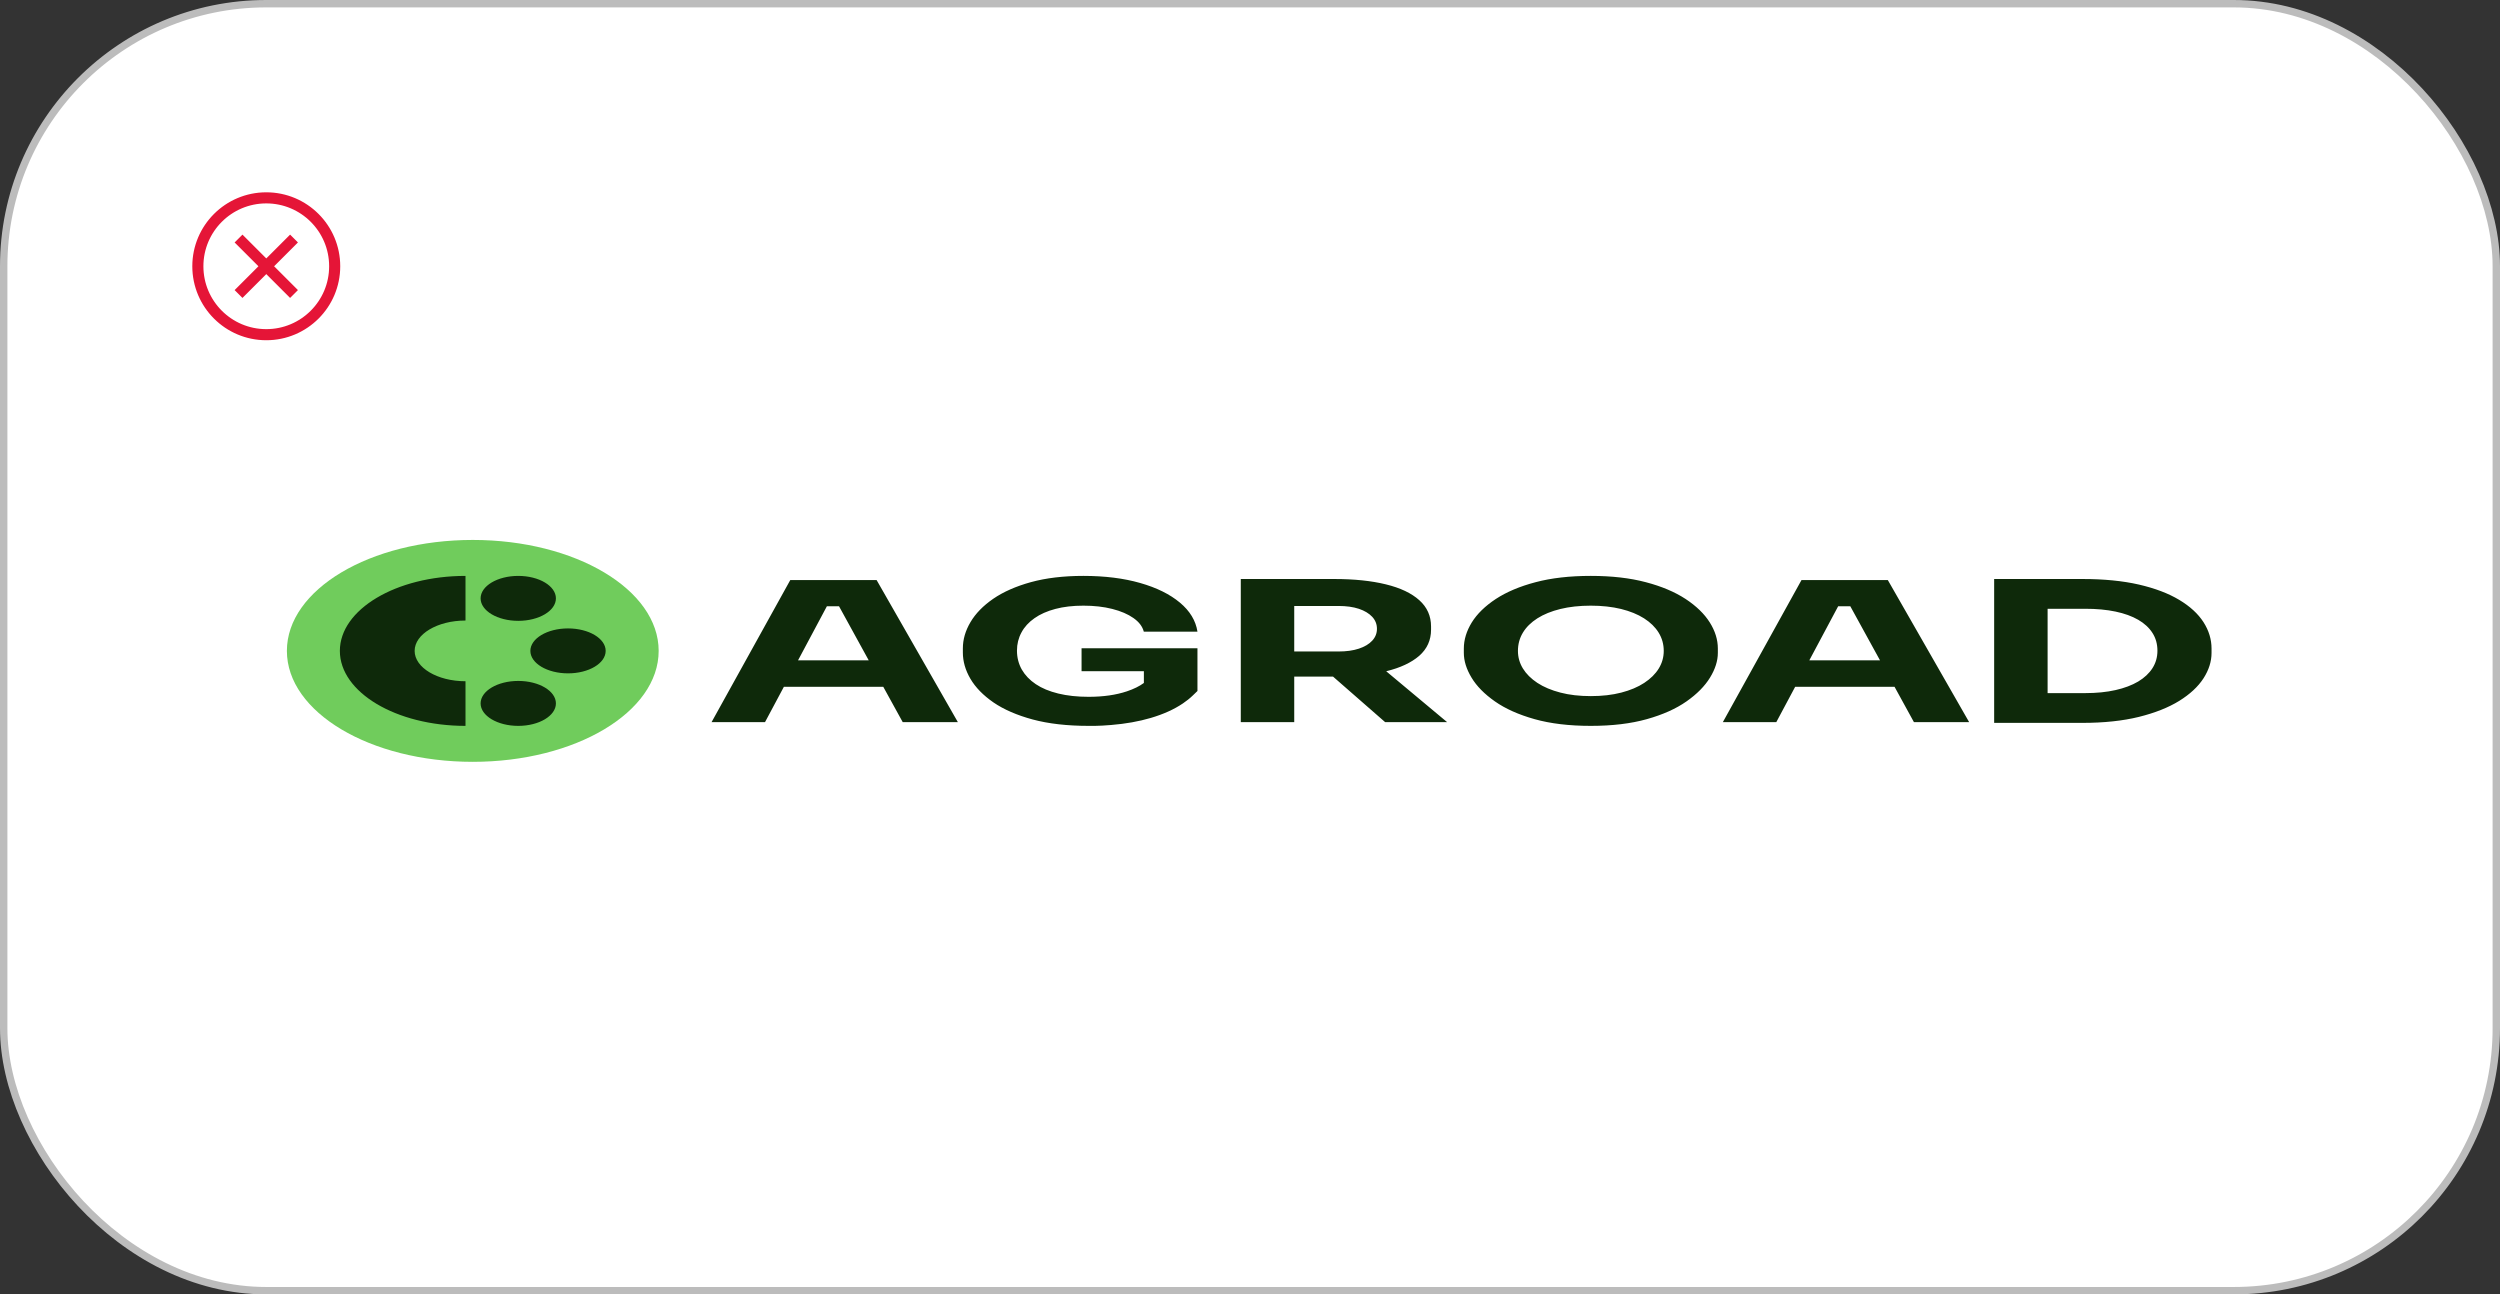
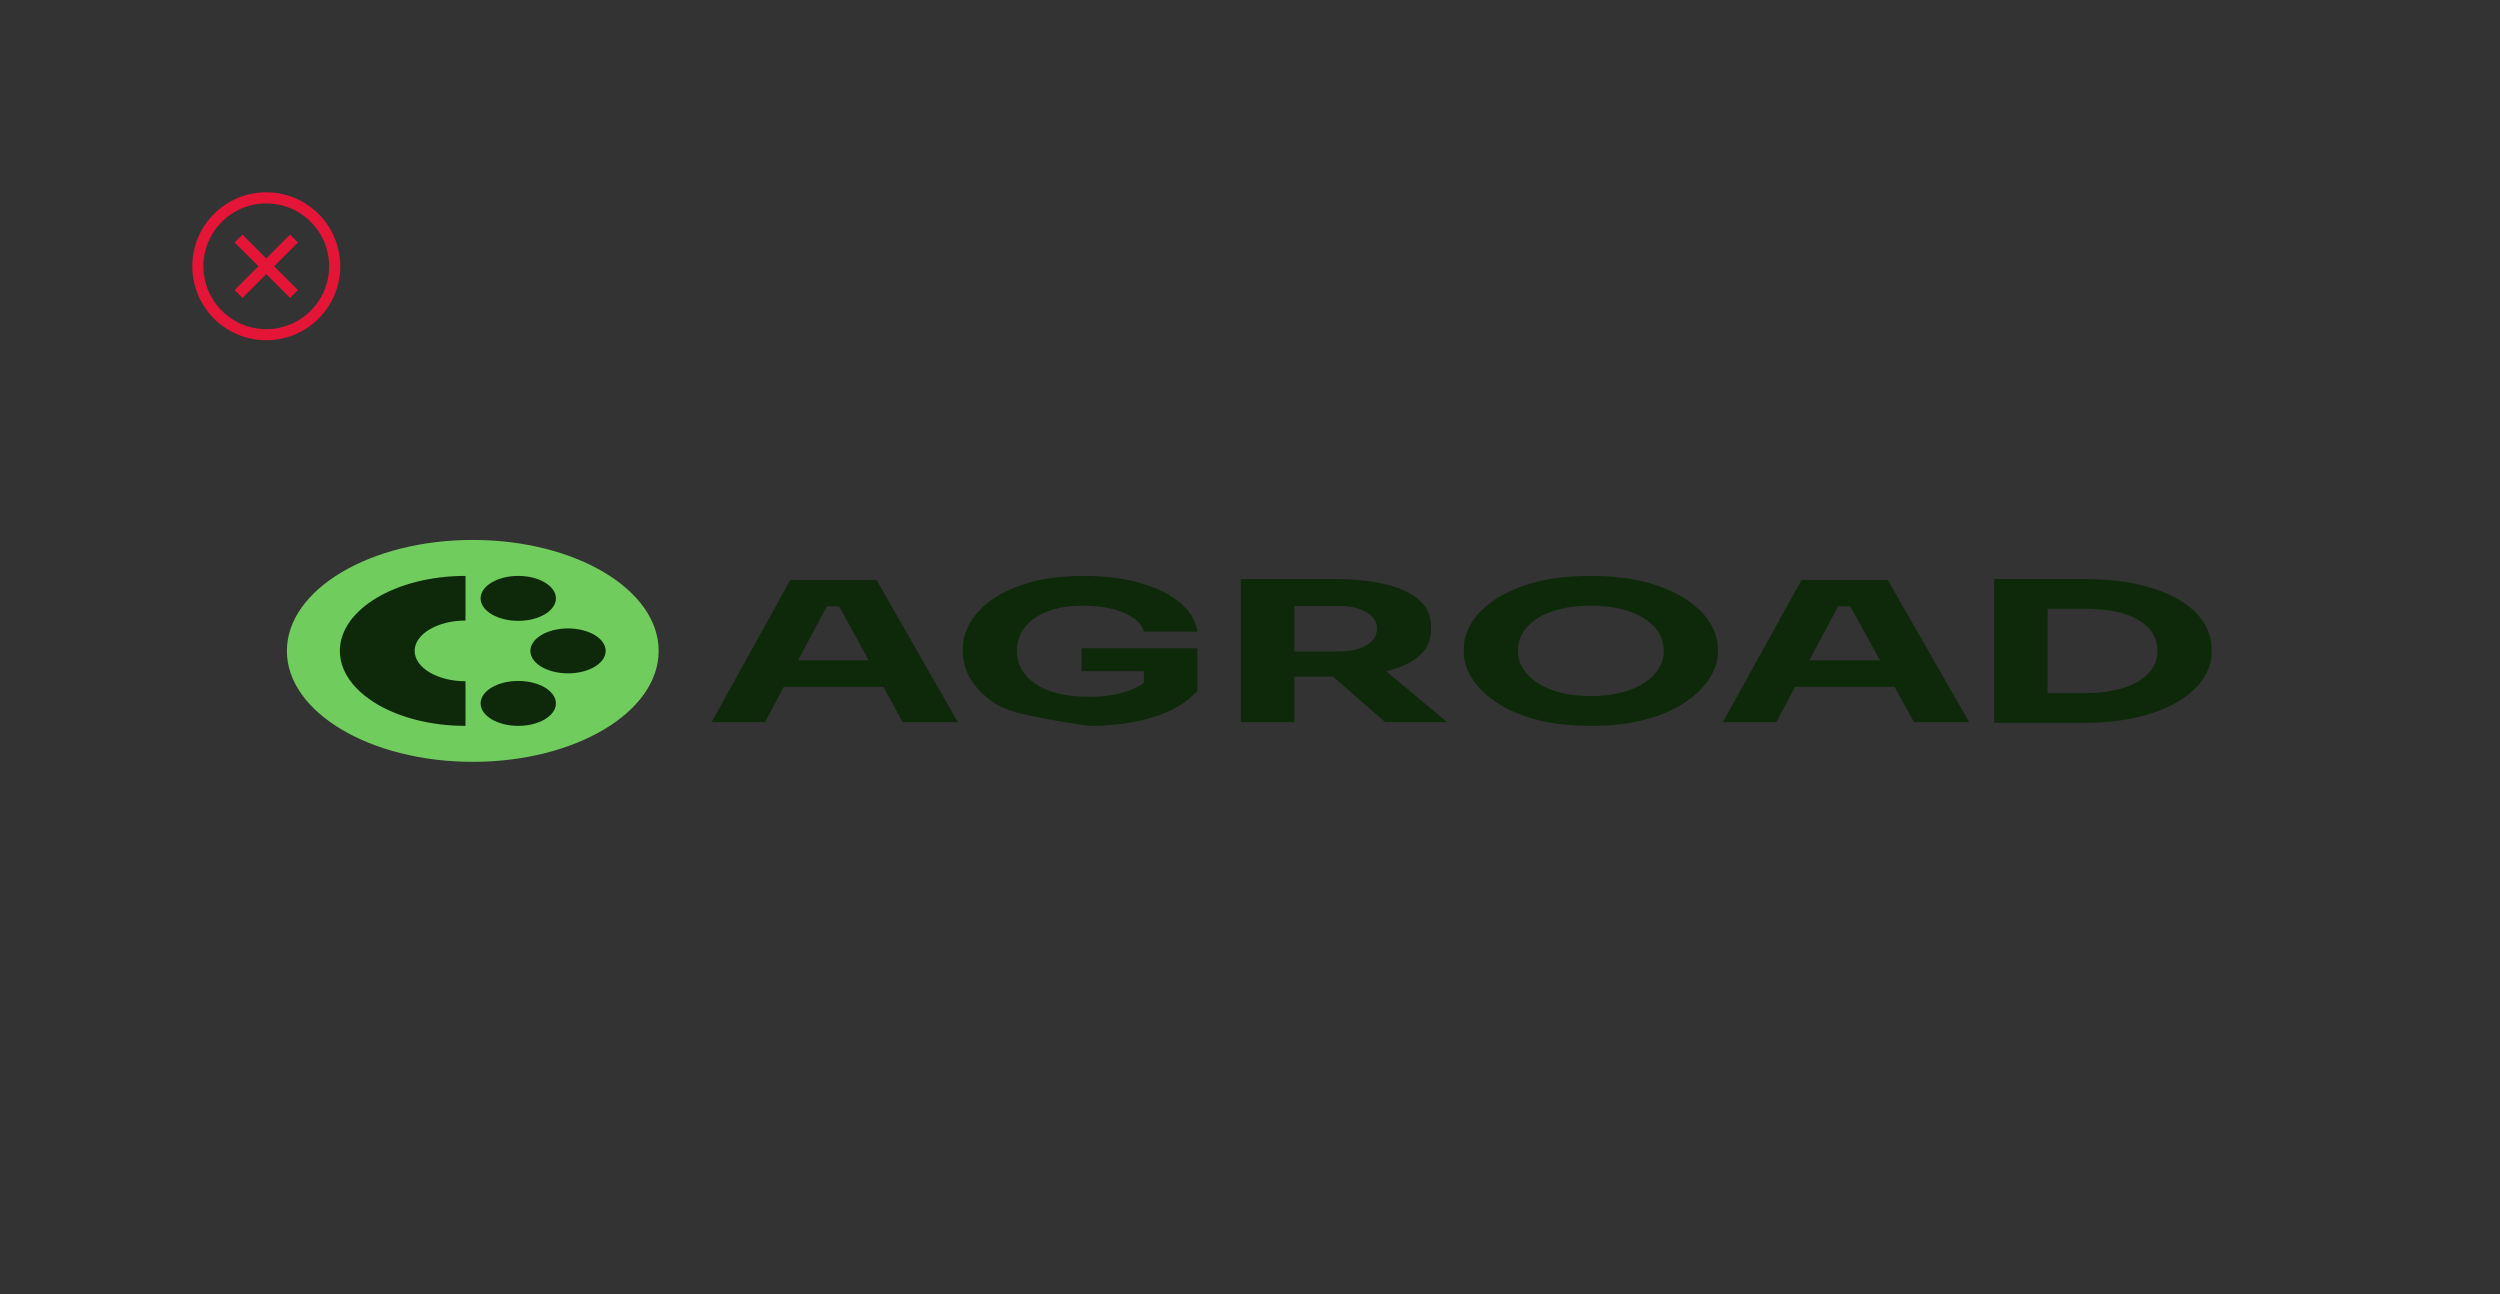
<svg xmlns="http://www.w3.org/2000/svg" width="338" height="175" viewBox="0 0 338 175" fill="none">
  <rect x="0" y="0" width="338" height="175" fill="#333333" stroke="none" />
-   <rect x="0.5" y="0.5" width="337" height="174" rx="35.5" fill="white" stroke="#BCBCBC" />
-   <path fill-rule="evenodd" clip-rule="evenodd" d="M147.31 98.138C147.266 98.138 147.223 98.138 147.179 98.138C144.279 98.138 141.768 97.849 139.626 97.276C137.494 96.697 135.722 95.929 134.321 94.972C132.929 94.009 131.889 92.947 131.201 91.774C130.514 90.601 130.179 89.417 130.179 88.228V87.655C130.179 86.451 130.523 85.272 131.21 84.11C131.897 82.948 132.92 81.896 134.286 80.954C135.652 80.018 137.352 79.266 139.388 78.703C141.424 78.145 143.786 77.861 146.474 77.861C149.364 77.861 151.929 78.182 154.149 78.819C156.379 79.455 158.168 80.339 159.525 81.475C160.873 82.6 161.667 83.91 161.896 85.399H154.643C154.458 84.694 153.991 84.084 153.242 83.558C152.493 83.032 151.541 82.622 150.378 82.327C149.223 82.032 147.919 81.885 146.474 81.885C145.055 81.885 143.795 82.032 142.684 82.327C141.574 82.622 140.631 83.037 139.864 83.579C139.089 84.121 138.498 84.762 138.102 85.509C137.696 86.256 137.494 87.071 137.494 87.966C137.494 88.902 137.714 89.754 138.146 90.522C138.586 91.284 139.212 91.947 140.041 92.5C140.86 93.052 141.873 93.473 143.081 93.767C144.288 94.062 145.654 94.209 147.179 94.209C149.161 94.209 150.889 93.962 152.361 93.467C153.295 93.152 154.053 92.778 154.652 92.337V90.748H146.227V87.645H161.896V93.421L161.288 94.009C160.873 94.411 160.417 94.773 159.931 95.101C158.742 95.906 157.293 96.561 155.586 97.065C153.972 97.541 152.186 97.859 150.237 98.018C148.499 98.172 147.31 98.138 147.31 98.138ZM105.98 92.857L103.433 97.628H96.206L106.843 78.429H118.52L129.501 97.628H122.045L119.419 92.857H105.98ZM117.454 89.281L113.435 81.964H111.796L107.892 89.281H117.454ZM174.98 91.474V97.628H167.754V78.282H180.4C183.078 78.282 185.405 78.524 187.362 79.003C189.327 79.481 190.834 80.197 191.891 81.149C192.949 82.096 193.478 83.284 193.478 84.704V85.13C193.478 86.551 192.94 87.734 191.874 88.67C190.807 89.591 189.327 90.285 187.415 90.753L195.645 97.628H187.265L180.224 91.474H174.98ZM174.98 81.927V88.081H180.963C182.03 88.081 182.946 87.955 183.722 87.697C184.489 87.445 185.088 87.087 185.52 86.624C185.952 86.161 186.163 85.625 186.163 85.015C186.163 84.394 185.952 83.852 185.52 83.389C185.088 82.927 184.489 82.569 183.722 82.311C182.946 82.054 182.03 81.927 180.963 81.927H174.98ZM215.077 98.138C212.16 98.138 209.622 97.833 207.472 97.228C205.322 96.623 203.533 95.824 202.114 94.83C200.695 93.835 199.638 92.763 198.95 91.611C198.254 90.459 197.91 89.344 197.91 88.265V87.687C197.91 86.493 198.271 85.314 198.985 84.152C199.708 82.99 200.792 81.933 202.237 80.98C203.683 80.034 205.471 79.276 207.613 78.713C209.745 78.145 212.239 77.861 215.077 77.861C217.897 77.861 220.382 78.145 222.515 78.713C224.657 79.276 226.446 80.034 227.891 80.98C229.336 81.933 230.429 82.99 231.16 84.152C231.892 85.314 232.253 86.493 232.253 87.687V88.265C232.253 89.344 231.901 90.459 231.195 91.611C230.49 92.763 229.433 93.835 228.014 94.83C226.595 95.824 224.815 96.623 222.656 97.228C220.506 97.833 217.985 98.138 215.077 98.138ZM215.077 94.114C216.611 94.114 217.977 93.957 219.193 93.641C220.409 93.325 221.449 92.889 222.304 92.326C223.167 91.758 223.82 91.111 224.269 90.375C224.718 89.638 224.938 88.849 224.938 88.002C224.938 87.103 224.71 86.282 224.251 85.536C223.793 84.789 223.132 84.147 222.277 83.6C221.414 83.053 220.374 82.632 219.166 82.332C217.95 82.038 216.584 81.885 215.077 81.885C213.553 81.885 212.178 82.038 210.971 82.332C209.754 82.632 208.715 83.053 207.851 83.6C206.996 84.147 206.344 84.789 205.894 85.536C205.445 86.282 205.225 87.103 205.225 88.002C205.225 88.849 205.445 89.638 205.894 90.375C206.344 91.111 206.996 91.758 207.851 92.326C208.715 92.889 209.754 93.325 210.971 93.641C212.178 93.957 213.553 94.114 215.077 94.114ZM242.705 92.857L240.158 97.628H232.932L243.56 78.429H255.236L266.226 97.628H258.761L256.144 92.857H242.705ZM254.179 89.281L250.16 81.964H248.521L244.617 89.281H254.179ZM281.551 97.733H269.61V78.282H281.551C284.459 78.282 287.006 78.535 289.183 79.034C291.359 79.539 293.175 80.228 294.638 81.107C296.092 81.98 297.184 82.984 297.916 84.121C298.638 85.251 299 86.445 299 87.692V88.271C299 89.433 298.638 90.58 297.916 91.705C297.184 92.836 296.092 93.851 294.638 94.756C293.175 95.661 291.359 96.381 289.183 96.923C287.006 97.46 284.459 97.733 281.551 97.733ZM276.836 82.306V93.709H281.93C283.446 93.709 284.812 93.573 286.019 93.299C287.217 93.031 288.24 92.641 289.086 92.142C289.923 91.637 290.566 91.037 291.016 90.332C291.465 89.628 291.685 88.844 291.685 87.981C291.685 87.077 291.465 86.277 291.016 85.578C290.566 84.873 289.923 84.278 289.086 83.794C288.24 83.305 287.217 82.937 286.019 82.685C284.812 82.432 283.446 82.306 281.93 82.306H276.836Z" fill="#0E290A" />
+   <path fill-rule="evenodd" clip-rule="evenodd" d="M147.31 98.138C147.266 98.138 147.223 98.138 147.179 98.138C137.494 96.697 135.722 95.929 134.321 94.972C132.929 94.009 131.889 92.947 131.201 91.774C130.514 90.601 130.179 89.417 130.179 88.228V87.655C130.179 86.451 130.523 85.272 131.21 84.11C131.897 82.948 132.92 81.896 134.286 80.954C135.652 80.018 137.352 79.266 139.388 78.703C141.424 78.145 143.786 77.861 146.474 77.861C149.364 77.861 151.929 78.182 154.149 78.819C156.379 79.455 158.168 80.339 159.525 81.475C160.873 82.6 161.667 83.91 161.896 85.399H154.643C154.458 84.694 153.991 84.084 153.242 83.558C152.493 83.032 151.541 82.622 150.378 82.327C149.223 82.032 147.919 81.885 146.474 81.885C145.055 81.885 143.795 82.032 142.684 82.327C141.574 82.622 140.631 83.037 139.864 83.579C139.089 84.121 138.498 84.762 138.102 85.509C137.696 86.256 137.494 87.071 137.494 87.966C137.494 88.902 137.714 89.754 138.146 90.522C138.586 91.284 139.212 91.947 140.041 92.5C140.86 93.052 141.873 93.473 143.081 93.767C144.288 94.062 145.654 94.209 147.179 94.209C149.161 94.209 150.889 93.962 152.361 93.467C153.295 93.152 154.053 92.778 154.652 92.337V90.748H146.227V87.645H161.896V93.421L161.288 94.009C160.873 94.411 160.417 94.773 159.931 95.101C158.742 95.906 157.293 96.561 155.586 97.065C153.972 97.541 152.186 97.859 150.237 98.018C148.499 98.172 147.31 98.138 147.31 98.138ZM105.98 92.857L103.433 97.628H96.206L106.843 78.429H118.52L129.501 97.628H122.045L119.419 92.857H105.98ZM117.454 89.281L113.435 81.964H111.796L107.892 89.281H117.454ZM174.98 91.474V97.628H167.754V78.282H180.4C183.078 78.282 185.405 78.524 187.362 79.003C189.327 79.481 190.834 80.197 191.891 81.149C192.949 82.096 193.478 83.284 193.478 84.704V85.13C193.478 86.551 192.94 87.734 191.874 88.67C190.807 89.591 189.327 90.285 187.415 90.753L195.645 97.628H187.265L180.224 91.474H174.98ZM174.98 81.927V88.081H180.963C182.03 88.081 182.946 87.955 183.722 87.697C184.489 87.445 185.088 87.087 185.52 86.624C185.952 86.161 186.163 85.625 186.163 85.015C186.163 84.394 185.952 83.852 185.52 83.389C185.088 82.927 184.489 82.569 183.722 82.311C182.946 82.054 182.03 81.927 180.963 81.927H174.98ZM215.077 98.138C212.16 98.138 209.622 97.833 207.472 97.228C205.322 96.623 203.533 95.824 202.114 94.83C200.695 93.835 199.638 92.763 198.95 91.611C198.254 90.459 197.91 89.344 197.91 88.265V87.687C197.91 86.493 198.271 85.314 198.985 84.152C199.708 82.99 200.792 81.933 202.237 80.98C203.683 80.034 205.471 79.276 207.613 78.713C209.745 78.145 212.239 77.861 215.077 77.861C217.897 77.861 220.382 78.145 222.515 78.713C224.657 79.276 226.446 80.034 227.891 80.98C229.336 81.933 230.429 82.99 231.16 84.152C231.892 85.314 232.253 86.493 232.253 87.687V88.265C232.253 89.344 231.901 90.459 231.195 91.611C230.49 92.763 229.433 93.835 228.014 94.83C226.595 95.824 224.815 96.623 222.656 97.228C220.506 97.833 217.985 98.138 215.077 98.138ZM215.077 94.114C216.611 94.114 217.977 93.957 219.193 93.641C220.409 93.325 221.449 92.889 222.304 92.326C223.167 91.758 223.82 91.111 224.269 90.375C224.718 89.638 224.938 88.849 224.938 88.002C224.938 87.103 224.71 86.282 224.251 85.536C223.793 84.789 223.132 84.147 222.277 83.6C221.414 83.053 220.374 82.632 219.166 82.332C217.95 82.038 216.584 81.885 215.077 81.885C213.553 81.885 212.178 82.038 210.971 82.332C209.754 82.632 208.715 83.053 207.851 83.6C206.996 84.147 206.344 84.789 205.894 85.536C205.445 86.282 205.225 87.103 205.225 88.002C205.225 88.849 205.445 89.638 205.894 90.375C206.344 91.111 206.996 91.758 207.851 92.326C208.715 92.889 209.754 93.325 210.971 93.641C212.178 93.957 213.553 94.114 215.077 94.114ZM242.705 92.857L240.158 97.628H232.932L243.56 78.429H255.236L266.226 97.628H258.761L256.144 92.857H242.705ZM254.179 89.281L250.16 81.964H248.521L244.617 89.281H254.179ZM281.551 97.733H269.61V78.282H281.551C284.459 78.282 287.006 78.535 289.183 79.034C291.359 79.539 293.175 80.228 294.638 81.107C296.092 81.98 297.184 82.984 297.916 84.121C298.638 85.251 299 86.445 299 87.692V88.271C299 89.433 298.638 90.58 297.916 91.705C297.184 92.836 296.092 93.851 294.638 94.756C293.175 95.661 291.359 96.381 289.183 96.923C287.006 97.46 284.459 97.733 281.551 97.733ZM276.836 82.306V93.709H281.93C283.446 93.709 284.812 93.573 286.019 93.299C287.217 93.031 288.24 92.641 289.086 92.142C289.923 91.637 290.566 91.037 291.016 90.332C291.465 89.628 291.685 88.844 291.685 87.981C291.685 87.077 291.465 86.277 291.016 85.578C290.566 84.873 289.923 84.278 289.086 83.794C288.24 83.305 287.217 82.937 286.019 82.685C284.812 82.432 283.446 82.306 281.93 82.306H276.836Z" fill="#0E290A" />
  <path d="M63.919 103C77.799 103 89.051 96.284 89.051 88C89.051 79.716 77.799 73 63.919 73C50.039 73 38.787 79.716 38.787 88C38.787 96.284 50.039 103 63.919 103Z" fill="#70CC5C" />
  <path fill-rule="evenodd" clip-rule="evenodd" d="M45.949 88C45.949 82.401 53.554 77.862 62.935 77.862V83.897C59.138 83.897 56.059 85.734 56.059 88C56.059 90.267 59.138 92.104 62.935 92.104V98.139C53.554 98.139 45.949 93.6 45.949 88ZM76.796 84.962C79.606 84.962 81.887 86.323 81.887 88C81.887 89.677 79.606 91.038 76.796 91.038C73.987 91.038 71.706 89.677 71.706 88C71.706 86.323 73.987 84.962 76.796 84.962ZM70.069 77.862C72.878 77.862 75.16 79.223 75.16 80.9C75.16 82.577 72.878 83.938 70.069 83.938C67.259 83.938 64.978 82.577 64.978 80.9C64.978 79.223 67.259 77.862 70.069 77.862ZM70.069 92.062C72.878 92.062 75.16 93.423 75.16 95.1C75.16 96.777 72.878 98.139 70.069 98.139C67.259 98.139 64.978 96.777 64.978 95.1C64.978 93.423 67.259 92.062 70.069 92.062Z" fill="#0E290A" />
  <path d="M36 45.25C41.109 45.25 45.25 41.109 45.25 36C45.25 30.891 41.109 26.75 36 26.75C30.891 26.75 26.75 30.891 26.75 36C26.75 41.109 30.891 45.25 36 45.25Z" stroke="#E51537" stroke-width="1.5" stroke-miterlimit="10" />
  <path d="M39.75 32.25L32.25 39.75" stroke="#E51537" stroke-width="1.5" stroke-miterlimit="10" />
  <path d="M32.25 32.25L39.75 39.75" stroke="#E51537" stroke-width="1.5" stroke-miterlimit="10" />
</svg>